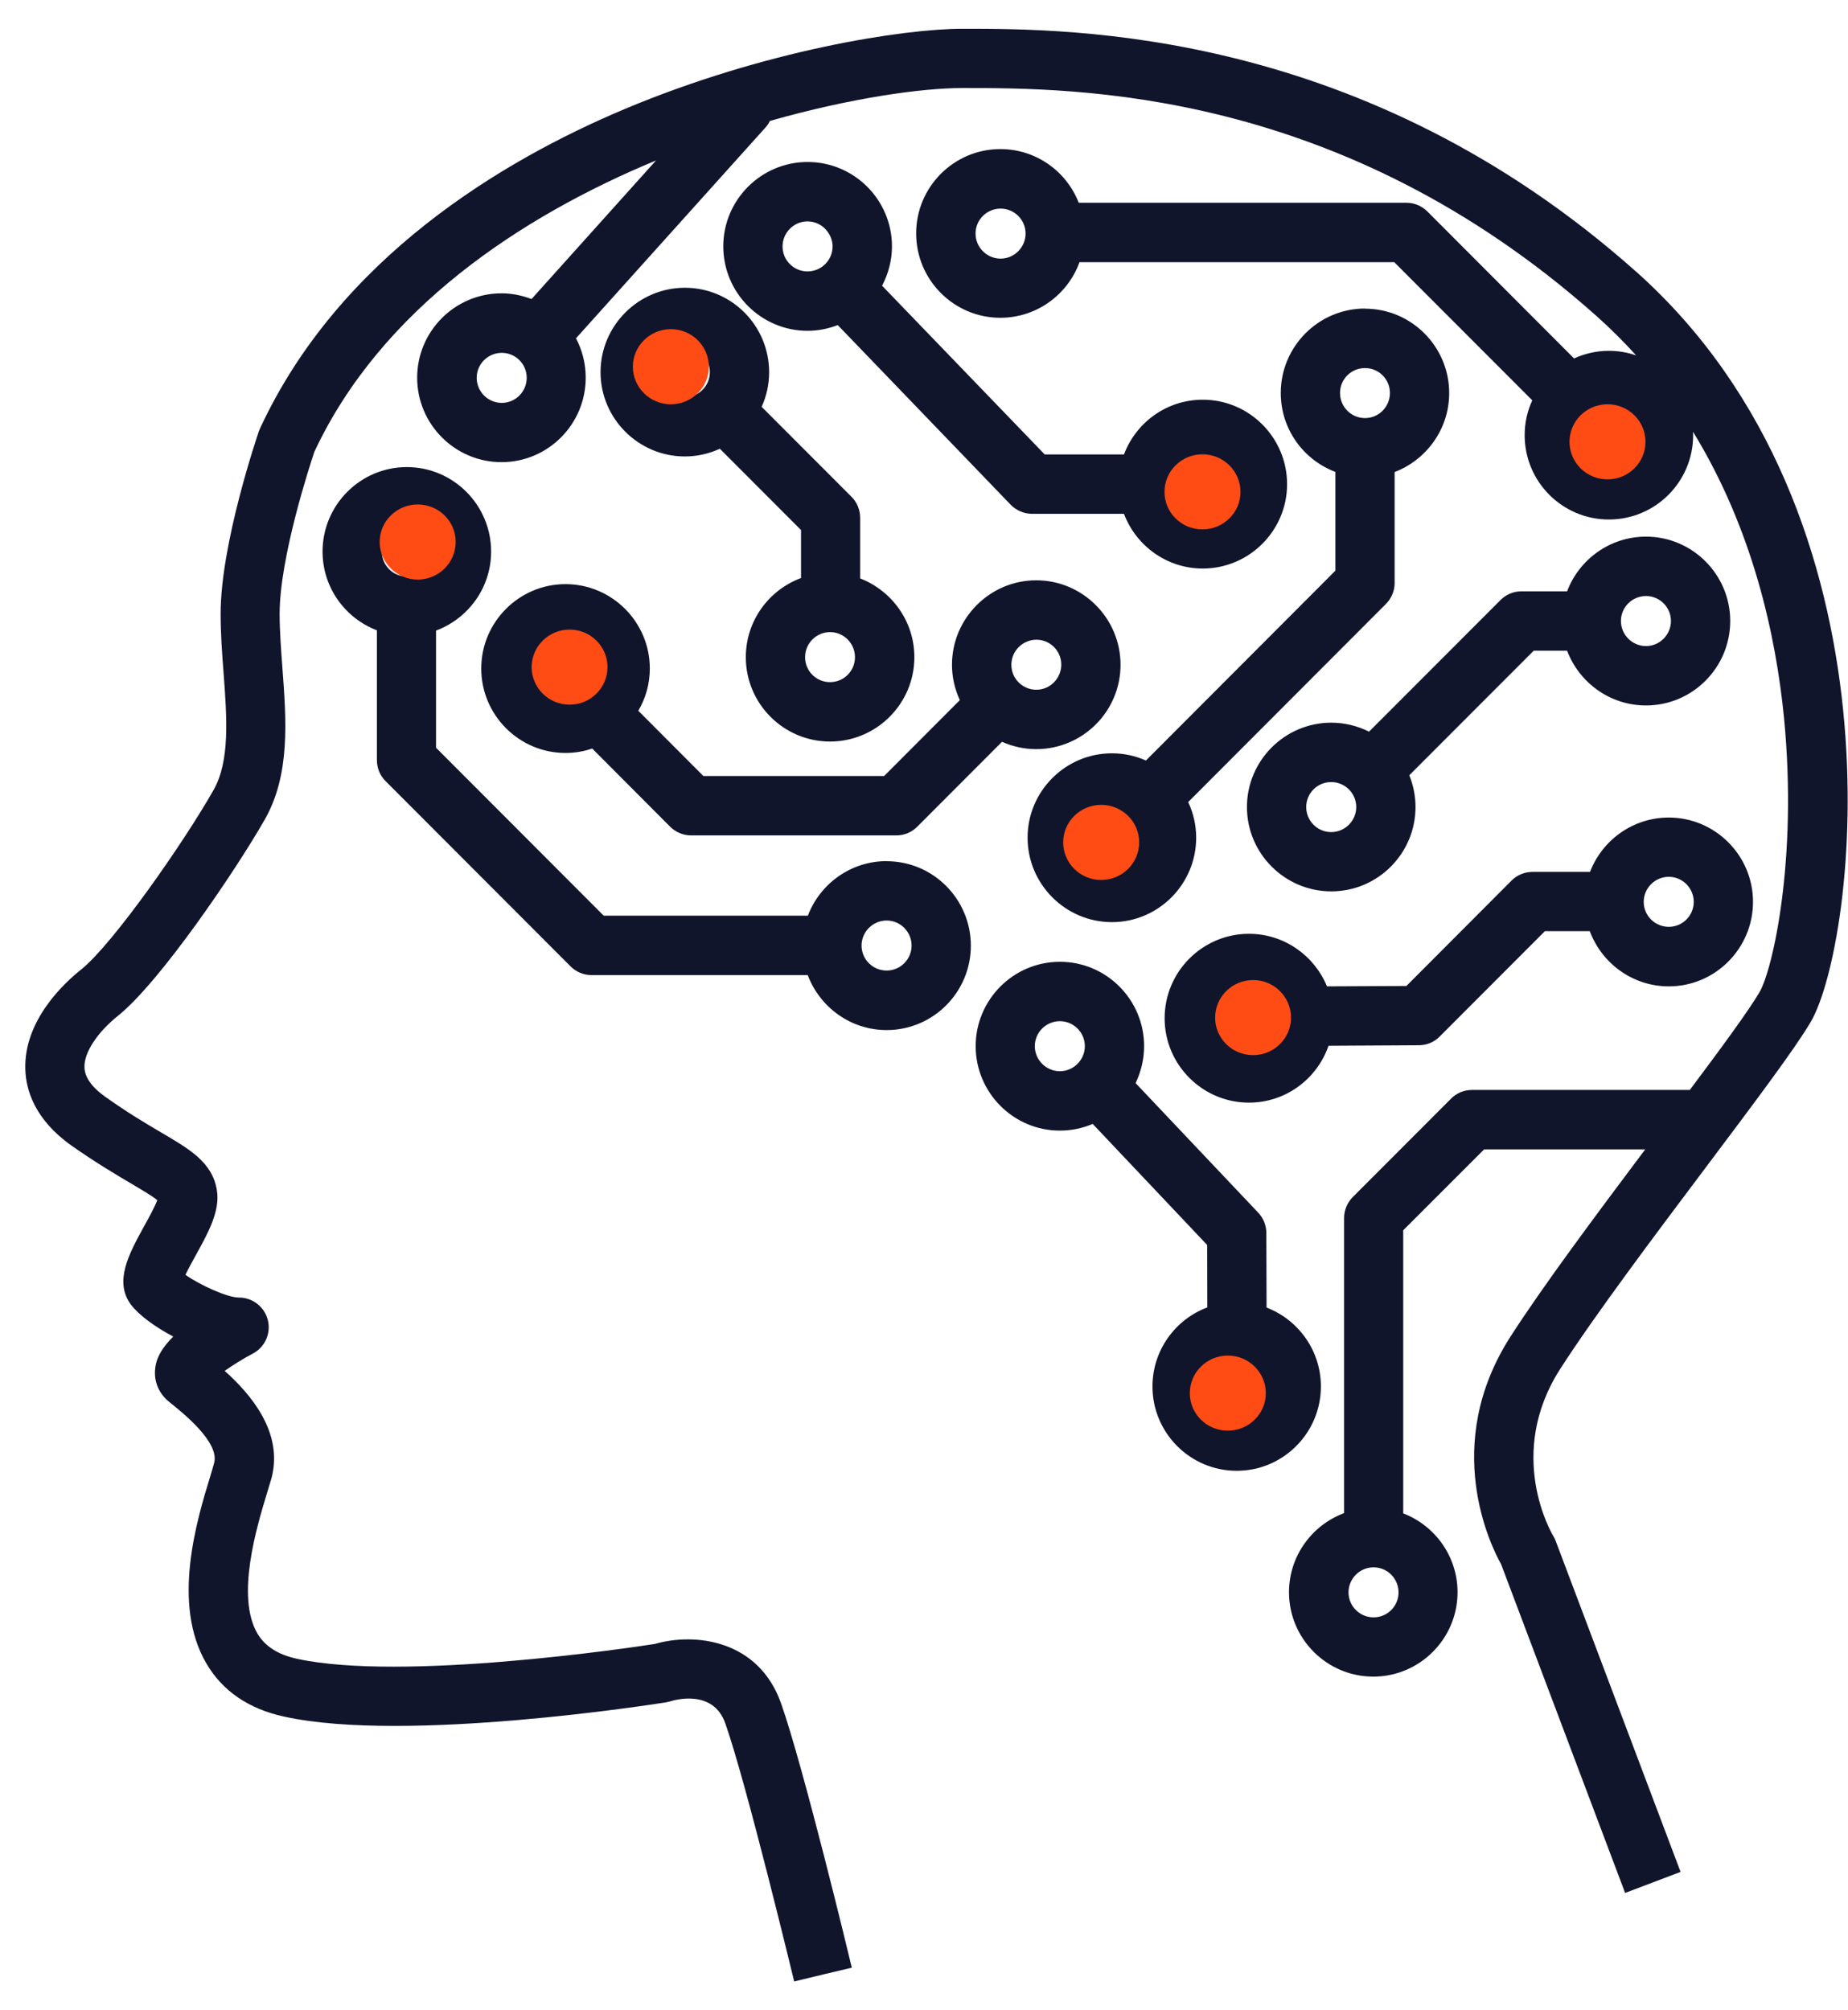
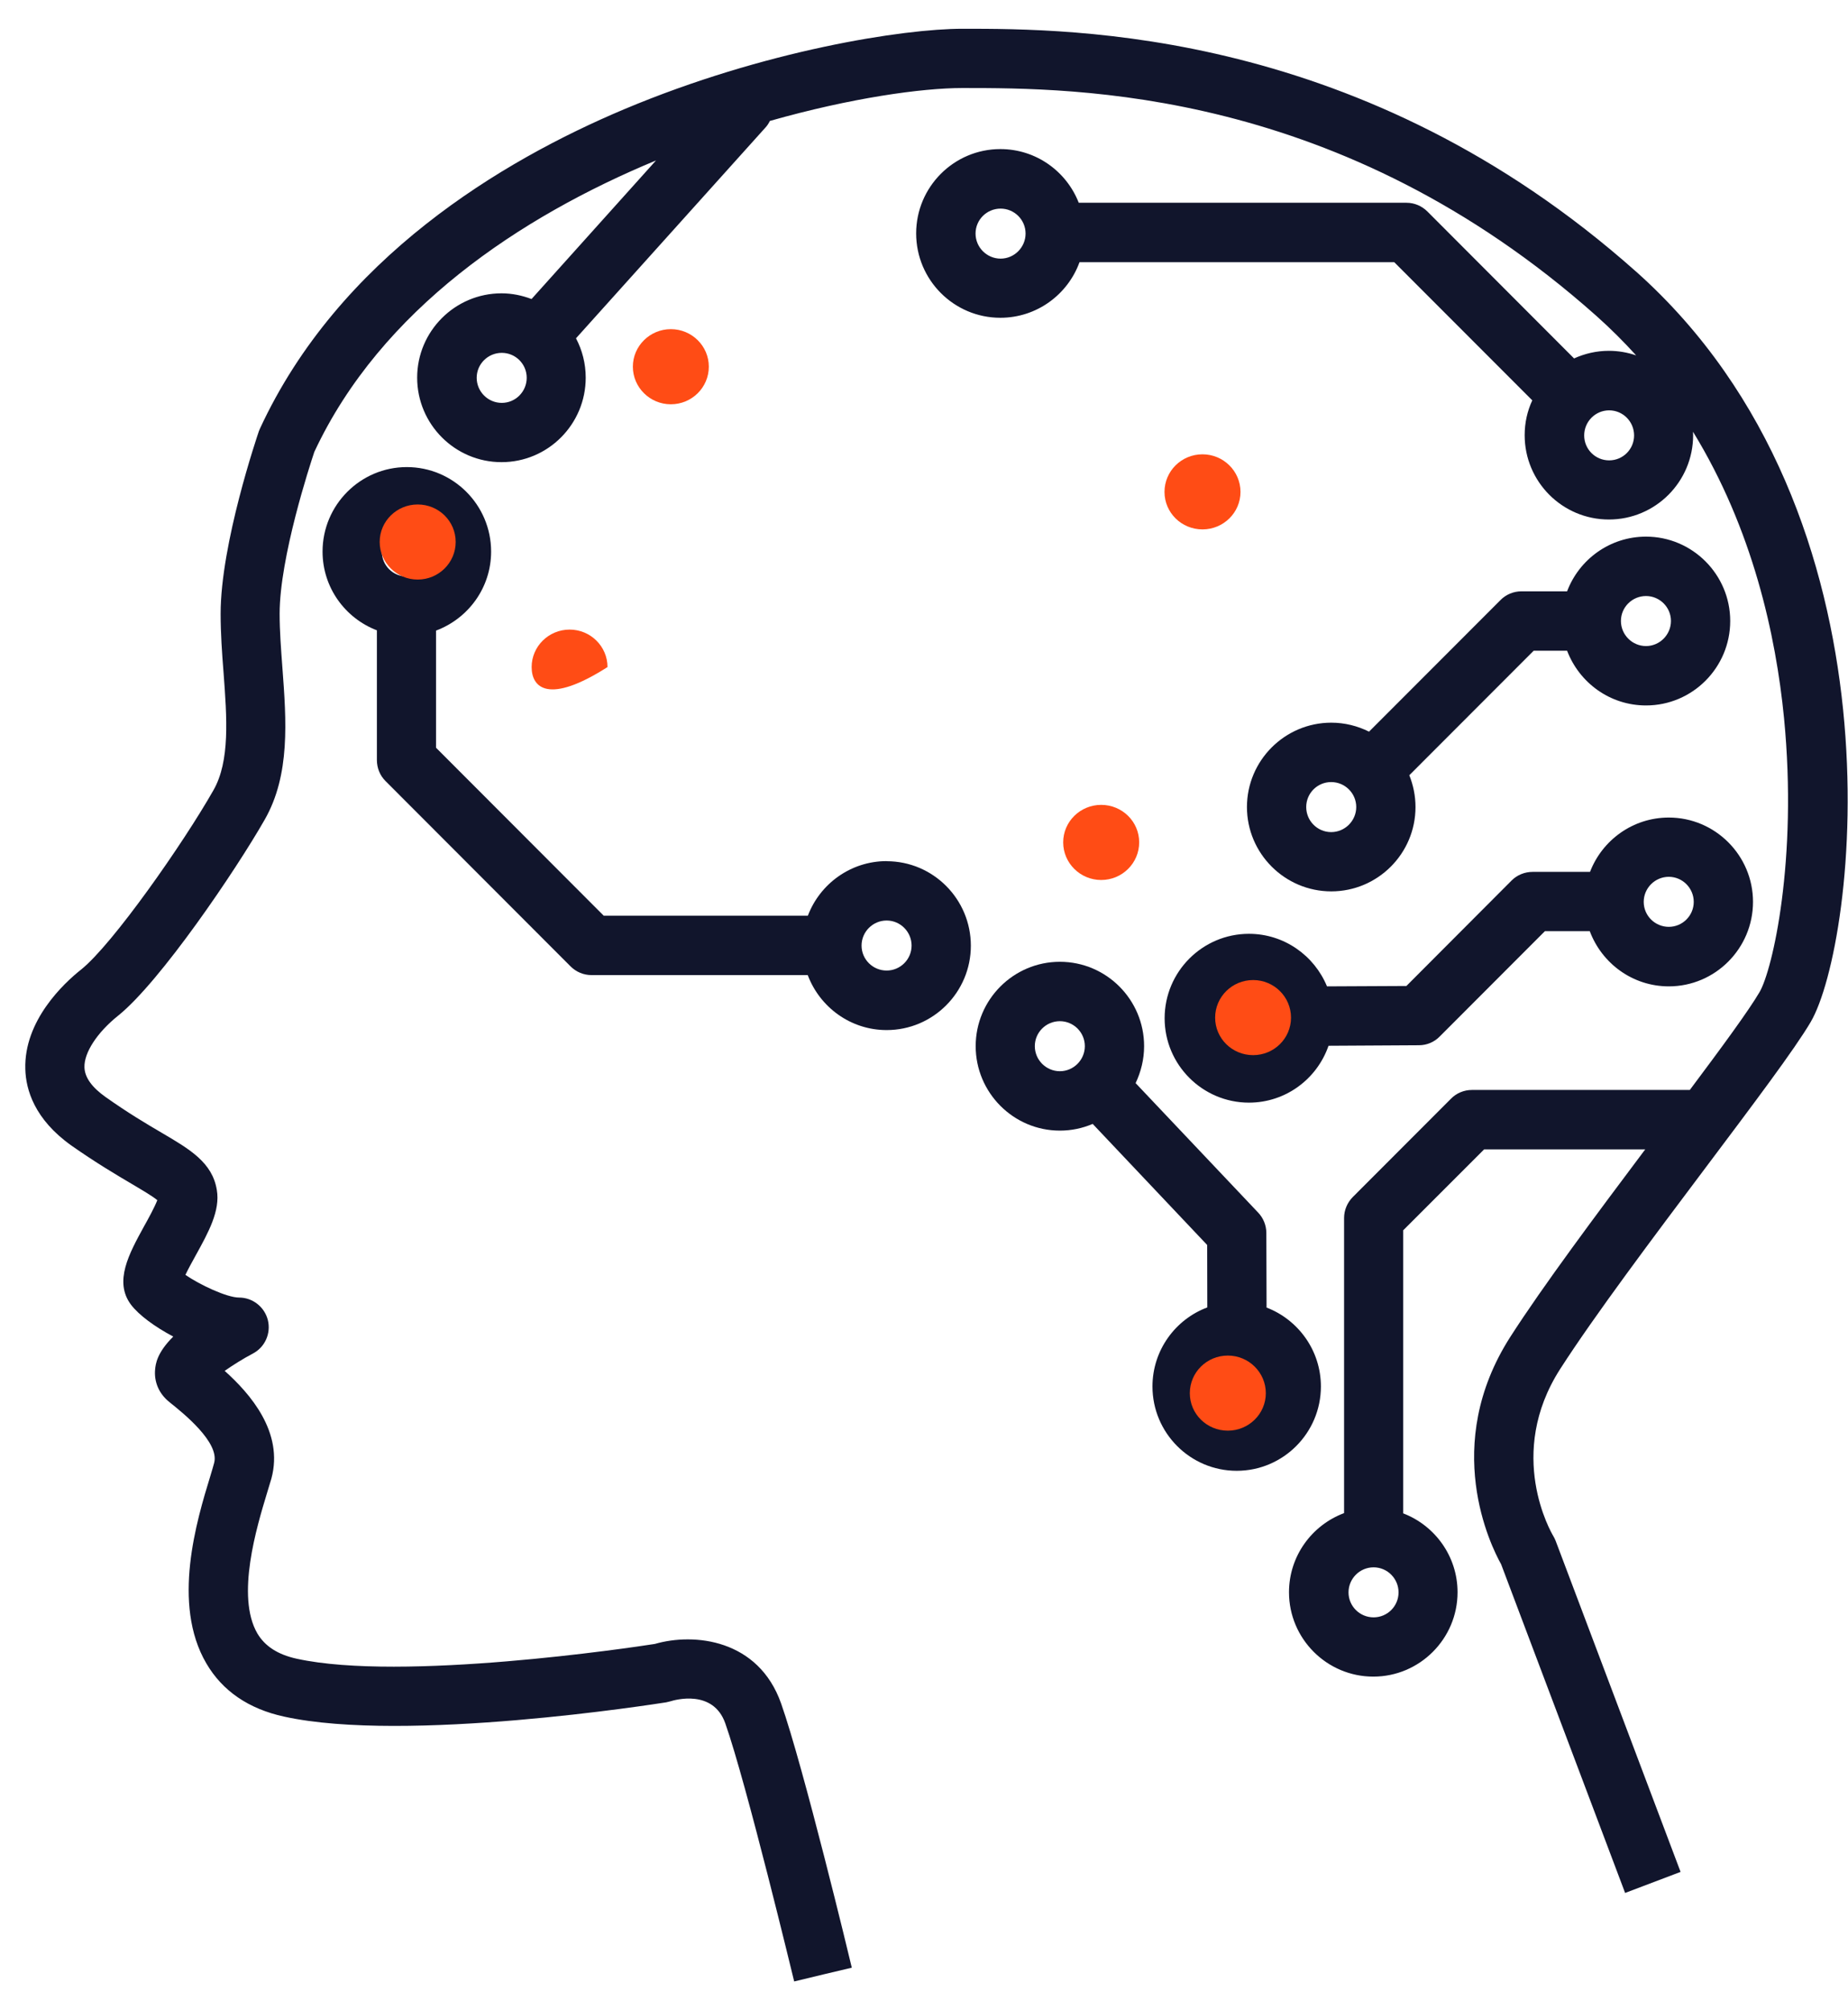
<svg xmlns="http://www.w3.org/2000/svg" width="57px" height="62px" viewBox="0 0 57 61" version="1.1">
  <g id="surface1">
    <path style=" stroke:none;fill-rule:nonzero;fill:rgb(6.667%,8.235%,17.255%);fill-opacity:1;" d="M 50.465 7.879 C 42.047 0.387 33.074 0.387 29.691 0.387 C 27.871 0.387 23.586 1.047 19.258 2.867 C 15.473 4.461 10.453 7.461 8.02 12.715 C 8.008 12.742 7.996 12.77 7.984 12.801 C 7.938 12.941 6.805 16.262 6.805 18.43 C 6.805 19.035 6.848 19.648 6.895 20.242 C 7 21.645 7.098 22.973 6.582 23.875 C 5.652 25.512 3.48 28.617 2.504 29.402 C 1.969 29.824 0.734 30.98 0.781 32.477 C 0.797 33.105 1.062 34.023 2.203 34.832 C 2.965 35.367 3.602 35.742 4.066 36.016 C 4.367 36.195 4.703 36.391 4.852 36.516 C 4.77 36.73 4.57 37.098 4.438 37.332 C 3.98 38.168 3.508 39.027 4.039 39.738 C 4.277 40.055 4.773 40.422 5.344 40.723 C 4.836 41.227 4.801 41.574 4.785 41.73 C 4.746 42.121 4.906 42.488 5.219 42.738 L 5.266 42.777 C 5.641 43.078 6.777 43.984 6.605 44.621 C 6.578 44.727 6.535 44.863 6.488 45.023 C 6.066 46.398 5.289 48.965 6.363 50.801 C 6.859 51.652 7.668 52.207 8.766 52.445 C 12.516 53.27 20.219 52.055 20.547 52.004 C 20.59 51.996 20.637 51.984 20.676 51.973 C 20.812 51.93 21.996 51.59 22.371 52.652 C 23.027 54.512 24.48 60.555 24.496 60.613 L 25.387 60.398 L 26.273 60.188 C 26.215 59.934 24.781 53.992 24.094 52.043 C 23.395 50.055 21.41 49.852 20.199 50.203 C 19.477 50.316 12.41 51.371 9.156 50.66 C 8.566 50.531 8.172 50.273 7.938 49.879 C 7.27 48.73 7.922 46.586 8.234 45.555 C 8.289 45.379 8.336 45.223 8.371 45.102 C 8.758 43.672 7.711 42.48 6.93 41.781 C 7.176 41.609 7.496 41.406 7.801 41.246 C 8.172 41.051 8.363 40.625 8.262 40.215 C 8.16 39.809 7.793 39.52 7.375 39.52 C 6.992 39.52 6.148 39.117 5.719 38.82 C 5.809 38.629 5.945 38.387 6.039 38.215 C 6.43 37.508 6.797 36.84 6.688 36.203 C 6.551 35.355 5.859 34.949 4.988 34.438 C 4.527 34.168 3.953 33.828 3.258 33.336 C 2.832 33.035 2.613 32.727 2.605 32.418 C 2.59 31.969 2.996 31.344 3.641 30.828 C 4.941 29.785 7.277 26.336 8.164 24.781 C 8.957 23.395 8.832 21.723 8.711 20.102 C 8.668 19.52 8.625 18.965 8.625 18.43 C 8.625 16.688 9.566 13.824 9.695 13.438 C 11.75 9.039 16.051 6.184 20.234 4.449 L 16.395 8.723 C 16.105 8.613 15.793 8.547 15.469 8.547 C 14.035 8.547 12.867 9.715 12.867 11.148 C 12.867 12.586 14.035 13.754 15.469 13.754 C 16.902 13.754 18.066 12.586 18.066 11.148 C 18.066 10.711 17.957 10.297 17.766 9.934 L 23.613 3.43 C 23.668 3.371 23.711 3.301 23.746 3.23 C 26.246 2.52 28.43 2.215 29.684 2.215 C 33.176 2.215 41.344 2.215 49.242 9.246 C 49.68 9.637 50.086 10.043 50.465 10.461 C 50.199 10.371 49.918 10.32 49.625 10.32 C 49.242 10.32 48.879 10.406 48.551 10.555 L 44.027 6.023 C 43.855 5.852 43.625 5.754 43.383 5.754 L 33.273 5.754 C 32.895 4.785 31.957 4.098 30.855 4.098 C 29.422 4.098 28.258 5.266 28.258 6.699 C 28.258 8.133 29.422 9.301 30.855 9.301 C 31.977 9.301 32.934 8.586 33.297 7.586 L 43.004 7.586 L 47.262 11.848 C 47.109 12.176 47.027 12.539 47.027 12.922 C 47.027 14.359 48.191 15.523 49.625 15.523 C 51.059 15.523 52.223 14.359 52.223 12.922 C 52.223 12.887 52.219 12.852 52.219 12.816 C 54.062 15.82 54.777 19.098 55.027 21.648 C 55.453 26.023 54.672 29.422 54.27 30.102 C 53.941 30.664 53.109 31.797 52.121 33.117 L 45.398 33.117 C 45.156 33.117 44.922 33.215 44.754 33.387 L 41.723 36.422 C 41.555 36.594 41.457 36.824 41.457 37.066 L 41.457 46.168 C 40.465 46.539 39.758 47.492 39.758 48.609 C 39.758 50.043 40.926 51.211 42.359 51.211 C 43.789 51.211 44.957 50.043 44.957 48.609 C 44.957 47.5 44.258 46.551 43.281 46.176 L 43.281 37.445 L 45.777 34.949 L 50.746 34.949 C 49.23 36.969 47.594 39.16 46.586 40.73 C 44.441 44.074 45.984 47.18 46.301 47.746 L 50.043 57.664 L 50.125 57.883 L 51.836 57.234 L 47.984 47.027 C 47.965 46.977 47.938 46.922 47.91 46.875 C 47.848 46.773 46.434 44.348 48.125 41.719 C 49.188 40.066 51.004 37.648 52.609 35.512 C 54.082 33.551 55.359 31.855 55.848 31.023 C 57.246 28.641 58.914 15.402 50.457 7.871 Z M 16.246 11.152 C 16.246 11.578 15.902 11.926 15.477 11.926 C 15.051 11.926 14.703 11.578 14.703 11.152 C 14.703 10.727 15.051 10.383 15.477 10.383 C 15.902 10.383 16.246 10.727 16.246 11.152 Z M 30.09 6.703 C 30.09 6.277 30.438 5.934 30.863 5.934 C 31.285 5.934 31.633 6.277 31.633 6.703 C 31.633 7.129 31.285 7.477 30.863 7.477 C 30.438 7.477 30.09 7.129 30.09 6.703 Z M 50.402 12.93 C 50.402 13.355 50.059 13.699 49.633 13.699 C 49.207 13.699 48.863 13.355 48.863 12.93 C 48.863 12.504 49.207 12.156 49.633 12.156 C 50.059 12.156 50.402 12.504 50.402 12.93 Z M 42.367 47.84 C 42.793 47.84 43.137 48.188 43.137 48.613 C 43.137 49.039 42.793 49.383 42.367 49.383 C 41.941 49.383 41.594 49.039 41.594 48.613 C 41.594 48.188 41.941 47.84 42.367 47.84 Z M 42.367 47.84 " />
-     <path style=" stroke:none;fill-rule:nonzero;fill:rgb(6.667%,8.235%,17.255%);fill-opacity:1;" d="M 14.844 20.121 C 14.844 21.555 16.012 22.723 17.441 22.723 C 17.73 22.723 18.008 22.676 18.266 22.586 L 20.668 24.996 C 20.84 25.168 21.074 25.266 21.316 25.266 L 27.648 25.266 C 27.891 25.266 28.125 25.168 28.293 24.996 L 30.906 22.379 C 31.23 22.523 31.586 22.605 31.961 22.605 C 33.398 22.605 34.562 21.438 34.562 20.004 C 34.562 18.57 33.395 17.398 31.961 17.398 C 30.531 17.398 29.363 18.57 29.363 20.004 C 29.363 20.395 29.453 20.762 29.605 21.094 L 27.27 23.434 L 21.695 23.434 L 19.688 21.422 C 19.914 21.039 20.043 20.594 20.043 20.117 C 20.043 18.684 18.875 17.516 17.441 17.516 C 16.012 17.516 14.844 18.684 14.844 20.117 Z M 32.734 20.004 C 32.734 20.098 32.715 20.188 32.684 20.27 C 32.574 20.562 32.297 20.773 31.965 20.773 C 31.539 20.773 31.195 20.43 31.195 20.004 C 31.195 19.703 31.367 19.445 31.617 19.316 C 31.723 19.262 31.84 19.23 31.965 19.23 C 32.391 19.23 32.734 19.574 32.734 20 Z M 18.215 20.121 C 18.215 20.547 17.871 20.891 17.445 20.891 C 17.02 20.891 16.672 20.547 16.672 20.121 C 16.672 19.695 17.02 19.348 17.445 19.348 C 17.516 19.348 17.582 19.359 17.645 19.379 C 17.91 19.449 18.113 19.656 18.188 19.922 C 18.203 19.984 18.215 20.051 18.215 20.121 Z M 18.215 20.121 " />
-     <path style=" stroke:none;fill-rule:nonzero;fill:rgb(6.667%,8.235%,17.255%);fill-opacity:1;" d="M 42.102 9.016 C 40.668 9.016 39.504 10.188 39.504 11.621 C 39.504 12.734 40.203 13.684 41.188 14.055 L 41.188 17.102 L 35.344 22.957 C 35.023 22.812 34.668 22.734 34.297 22.734 C 32.863 22.734 31.695 23.902 31.695 25.336 C 31.695 26.77 32.863 27.941 34.297 27.941 C 35.727 27.941 36.895 26.773 36.895 25.336 C 36.895 24.941 36.805 24.57 36.648 24.238 L 42.746 18.129 C 42.918 17.957 43.016 17.727 43.016 17.484 L 43.016 14.059 C 43.996 13.684 44.699 12.734 44.699 11.625 C 44.699 10.188 43.531 9.02 42.102 9.02 Z M 35.066 25.336 C 35.066 25.762 34.723 26.109 34.297 26.109 C 33.871 26.109 33.527 25.762 33.527 25.336 C 33.527 24.91 33.871 24.566 34.297 24.566 C 34.723 24.566 35.066 24.91 35.066 25.336 Z M 42.102 12.395 C 41.676 12.395 41.332 12.047 41.332 11.621 C 41.332 11.195 41.676 10.852 42.102 10.852 C 42.527 10.852 42.871 11.195 42.871 11.621 C 42.871 12.047 42.527 12.395 42.102 12.395 Z M 42.102 12.395 " />
    <path style=" stroke:none;fill-rule:nonzero;fill:rgb(6.667%,8.235%,17.255%);fill-opacity:1;" d="M 50.77 16.051 C 49.656 16.051 48.707 16.754 48.336 17.738 L 46.926 17.738 C 46.684 17.738 46.449 17.836 46.281 18.008 L 42.227 22.066 C 41.875 21.891 41.48 21.789 41.062 21.789 C 39.629 21.789 38.461 22.957 38.461 24.391 C 38.461 25.824 39.629 26.992 41.062 26.992 C 42.492 26.992 43.66 25.828 43.66 24.391 C 43.66 24.043 43.59 23.715 43.469 23.41 L 47.305 19.57 L 48.336 19.57 C 48.711 20.555 49.656 21.258 50.77 21.258 C 52.203 21.258 53.367 20.09 53.367 18.652 C 53.367 17.219 52.199 16.051 50.77 16.051 Z M 40.289 24.391 C 40.289 23.965 40.633 23.621 41.059 23.621 C 41.484 23.621 41.832 23.965 41.832 24.391 C 41.832 24.816 41.484 25.164 41.059 25.164 C 40.633 25.164 40.289 24.816 40.289 24.391 Z M 50.77 17.883 C 51.191 17.883 51.539 18.227 51.539 18.652 C 51.539 19.078 51.191 19.426 50.77 19.426 C 50.344 19.426 49.996 19.078 49.996 18.652 C 49.996 18.227 50.344 17.883 50.77 17.883 Z M 50.77 17.883 " />
    <path style=" stroke:none;fill-rule:nonzero;fill:rgb(6.667%,8.235%,17.255%);fill-opacity:1;" d="M 27.348 26.059 C 26.238 26.059 25.289 26.762 24.918 27.742 L 18.621 27.742 L 13.449 22.562 L 13.449 18.949 C 14.441 18.578 15.148 17.629 15.148 16.512 C 15.148 15.074 13.98 13.906 12.547 13.906 C 11.117 13.906 9.949 15.074 9.949 16.512 C 9.949 17.621 10.645 18.566 11.625 18.941 L 11.625 22.941 C 11.625 23.188 11.719 23.418 11.891 23.59 L 17.598 29.305 C 17.77 29.477 18 29.574 18.242 29.574 L 24.914 29.574 C 25.285 30.562 26.234 31.27 27.348 31.27 C 28.781 31.27 29.945 30.102 29.945 28.668 C 29.945 27.23 28.781 26.062 27.348 26.062 Z M 12.547 17.281 C 12.121 17.281 11.777 16.938 11.777 16.512 C 11.777 16.086 12.121 15.738 12.547 15.738 C 12.973 15.738 13.316 16.086 13.316 16.512 C 13.316 16.938 12.973 17.281 12.547 17.281 Z M 27.348 27.891 C 27.77 27.891 28.117 28.238 28.117 28.664 C 28.117 29.09 27.77 29.434 27.348 29.434 C 26.922 29.434 26.574 29.09 26.574 28.664 C 26.574 28.238 26.922 27.891 27.348 27.891 Z M 27.348 27.891 " />
    <path style=" stroke:none;fill-rule:nonzero;fill:rgb(6.667%,8.235%,17.255%);fill-opacity:1;" d="M 40.742 42.262 C 40.742 41.152 40.043 40.203 39.066 39.828 L 39.059 37.527 C 39.059 37.297 38.969 37.07 38.809 36.902 L 35.027 32.906 C 35.191 32.559 35.289 32.176 35.289 31.766 C 35.289 30.332 34.125 29.164 32.691 29.164 C 31.258 29.164 30.094 30.332 30.094 31.766 C 30.094 33.199 31.258 34.371 32.691 34.371 C 33.051 34.371 33.391 34.297 33.703 34.164 L 37.234 37.898 L 37.238 39.824 C 36.254 40.191 35.547 41.145 35.547 42.262 C 35.547 43.695 36.711 44.863 38.145 44.863 C 39.578 44.863 40.742 43.695 40.742 42.262 Z M 31.918 31.766 C 31.918 31.34 32.266 30.996 32.691 30.996 C 33.113 30.996 33.461 31.34 33.461 31.766 C 33.461 32.191 33.113 32.539 32.691 32.539 C 32.266 32.539 31.918 32.191 31.918 31.766 Z M 38.145 43.035 C 37.719 43.035 37.375 42.688 37.375 42.262 C 37.375 41.836 37.719 41.488 38.145 41.488 C 38.57 41.488 38.914 41.836 38.914 42.262 C 38.914 42.688 38.57 43.035 38.145 43.035 Z M 38.145 43.035 " />
    <path style=" stroke:none;fill-rule:nonzero;fill:rgb(6.667%,8.235%,17.255%);fill-opacity:1;" d="M 49.043 26.391 L 47.273 26.391 C 47.031 26.391 46.797 26.484 46.625 26.656 L 43.379 29.91 L 40.93 29.922 C 40.539 28.973 39.609 28.301 38.523 28.301 C 37.09 28.301 35.922 29.469 35.922 30.906 C 35.922 32.34 37.09 33.508 38.523 33.508 C 39.66 33.508 40.625 32.773 40.977 31.754 L 43.766 31.738 C 44.008 31.738 44.238 31.641 44.406 31.469 L 47.652 28.219 L 49.035 28.219 C 49.406 29.211 50.355 29.922 51.473 29.922 C 52.906 29.922 54.07 28.75 54.07 27.316 C 54.07 25.883 52.902 24.715 51.473 24.715 C 50.363 24.715 49.418 25.414 49.043 26.391 Z M 37.75 30.902 C 37.75 30.477 38.094 30.129 38.52 30.129 C 38.945 30.129 39.293 30.477 39.293 30.902 C 39.293 31.328 38.945 31.676 38.52 31.676 C 38.094 31.676 37.75 31.328 37.75 30.902 Z M 52.242 27.316 C 52.242 27.742 51.895 28.086 51.473 28.086 C 51.047 28.086 50.699 27.742 50.699 27.316 C 50.699 26.891 51.047 26.543 51.473 26.543 C 51.895 26.543 52.242 26.891 52.242 27.316 Z M 52.242 27.316 " />
-     <path style=" stroke:none;fill-rule:nonzero;fill:rgb(6.667%,8.235%,17.255%);fill-opacity:1;" d="M 18.523 10.977 C 18.523 12.41 19.691 13.578 21.125 13.578 C 21.508 13.578 21.875 13.492 22.203 13.34 L 24.707 15.848 L 24.707 17.328 C 23.715 17.695 23.004 18.648 23.004 19.77 C 23.004 21.203 24.168 22.371 25.602 22.371 C 27.035 22.371 28.203 21.203 28.203 19.77 C 28.203 18.664 27.508 17.719 26.531 17.34 L 26.531 15.473 C 26.531 15.23 26.438 14.996 26.266 14.824 L 23.492 12.047 C 23.641 11.723 23.723 11.359 23.723 10.98 C 23.723 9.543 22.559 8.375 21.125 8.375 C 19.691 8.375 18.523 9.547 18.523 10.98 Z M 25.602 18.996 C 26.027 18.996 26.371 19.344 26.371 19.77 C 26.371 20.195 26.027 20.539 25.602 20.539 C 25.176 20.539 24.832 20.195 24.832 19.77 C 24.832 19.344 25.176 18.996 25.602 18.996 Z M 20.352 10.977 C 20.352 10.551 20.699 10.203 21.125 10.203 C 21.551 10.203 21.895 10.551 21.895 10.977 C 21.895 11.402 21.551 11.75 21.125 11.75 C 20.699 11.75 20.352 11.402 20.352 10.977 Z M 20.352 10.977 " />
-     <path style=" stroke:none;fill-rule:nonzero;fill:rgb(6.667%,8.235%,17.255%);fill-opacity:1;" d="M 24.91 4.496 C 23.477 4.496 22.309 5.664 22.309 7.098 C 22.309 8.535 23.477 9.703 24.91 9.703 C 25.238 9.703 25.551 9.637 25.84 9.527 L 31.176 15.07 C 31.352 15.246 31.586 15.348 31.836 15.348 L 34.668 15.348 C 35.039 16.332 35.988 17.035 37.098 17.035 C 38.531 17.035 39.699 15.867 39.699 14.434 C 39.699 12.996 38.531 11.828 37.098 11.828 C 35.984 11.828 35.039 12.531 34.668 13.516 L 32.223 13.516 L 27.207 8.312 C 27.398 7.949 27.512 7.535 27.512 7.098 C 27.512 5.664 26.344 4.496 24.91 4.496 Z M 37.871 14.434 C 37.871 14.859 37.523 15.207 37.102 15.207 C 36.676 15.207 36.328 14.859 36.328 14.434 C 36.328 14.008 36.676 13.664 37.102 13.664 C 37.523 13.664 37.871 14.008 37.871 14.434 Z M 24.199 7.406 C 24.16 7.312 24.137 7.211 24.137 7.102 C 24.137 6.676 24.484 6.328 24.906 6.328 C 25.164 6.328 25.391 6.457 25.527 6.648 C 25.621 6.777 25.68 6.93 25.68 7.102 C 25.68 7.527 25.332 7.871 24.906 7.871 C 24.59 7.871 24.32 7.68 24.199 7.406 Z M 24.199 7.406 " />
    <path style=" stroke:none;fill-rule:nonzero;fill:rgb(100%,29.804%,8.235%);fill-opacity:1;" d="M 14.055 16.215 C 14.055 16.855 13.531 17.375 12.883 17.375 C 12.238 17.375 11.711 16.855 11.711 16.215 C 11.711 15.574 12.238 15.059 12.883 15.059 C 13.531 15.059 14.055 15.574 14.055 16.215 Z M 14.055 16.215 " />
    <path style=" stroke:none;fill-rule:nonzero;fill:rgb(100%,29.804%,8.235%);fill-opacity:1;" d="M 21.863 10.809 C 21.863 11.449 21.34 11.969 20.691 11.969 C 20.047 11.969 19.52 11.449 19.52 10.809 C 19.52 10.172 20.047 9.652 20.691 9.652 C 21.34 9.652 21.863 10.172 21.863 10.809 Z M 21.863 10.809 " />
    <path style=" stroke:none;fill-rule:nonzero;fill:rgb(100%,29.804%,8.235%);fill-opacity:1;" d="M 35.137 25.48 C 35.137 26.121 34.613 26.641 33.965 26.641 C 33.32 26.641 32.793 26.121 32.793 25.48 C 32.793 24.84 33.32 24.324 33.965 24.324 C 34.613 24.324 35.137 24.84 35.137 25.48 Z M 35.137 25.48 " />
    <path style=" stroke:none;fill-rule:nonzero;fill:rgb(100%,29.804%,8.235%);fill-opacity:1;" d="M 38.262 14.672 C 38.262 15.312 37.734 15.828 37.09 15.828 C 36.441 15.828 35.918 15.312 35.918 14.672 C 35.918 14.031 36.441 13.512 37.09 13.512 C 37.734 13.512 38.262 14.031 38.262 14.672 Z M 38.262 14.672 " />
-     <path style=" stroke:none;fill-rule:nonzero;fill:rgb(100%,29.804%,8.235%);fill-opacity:1;" d="M 50.754 13.125 C 50.754 13.766 50.23 14.285 49.582 14.285 C 48.934 14.285 48.41 13.766 48.41 13.125 C 48.41 12.488 48.934 11.969 49.582 11.969 C 50.23 11.969 50.754 12.488 50.754 13.125 Z M 50.754 13.125 " />
    <path style=" stroke:none;fill-rule:nonzero;fill:rgb(100%,29.804%,8.235%);fill-opacity:1;" d="M 39.82 30.887 C 39.82 31.527 39.297 32.043 38.652 32.043 C 38.004 32.043 37.48 31.527 37.48 30.887 C 37.48 30.246 38.004 29.727 38.652 29.727 C 39.297 29.727 39.82 30.246 39.82 30.887 Z M 39.82 30.887 " />
    <path style=" stroke:none;fill-rule:nonzero;fill:rgb(100%,29.804%,8.235%);fill-opacity:1;" d="M 39.043 42.469 C 39.043 43.109 38.516 43.625 37.871 43.625 C 37.223 43.625 36.699 43.109 36.699 42.469 C 36.699 41.828 37.223 41.309 37.871 41.309 C 38.516 41.309 39.043 41.828 39.043 42.469 Z M 39.043 42.469 " />
-     <path style=" stroke:none;fill-rule:nonzero;fill:rgb(100%,29.804%,8.235%);fill-opacity:1;" d="M 18.738 20.074 C 18.738 20.715 18.215 21.234 17.57 21.234 C 16.922 21.234 16.398 20.715 16.398 20.074 C 16.398 19.438 16.922 18.918 17.57 18.918 C 18.215 18.918 18.738 19.438 18.738 20.074 Z M 18.738 20.074 " />
+     <path style=" stroke:none;fill-rule:nonzero;fill:rgb(100%,29.804%,8.235%);fill-opacity:1;" d="M 18.738 20.074 C 16.922 21.234 16.398 20.715 16.398 20.074 C 16.398 19.438 16.922 18.918 17.57 18.918 C 18.215 18.918 18.738 19.438 18.738 20.074 Z M 18.738 20.074 " />
  </g>
</svg>